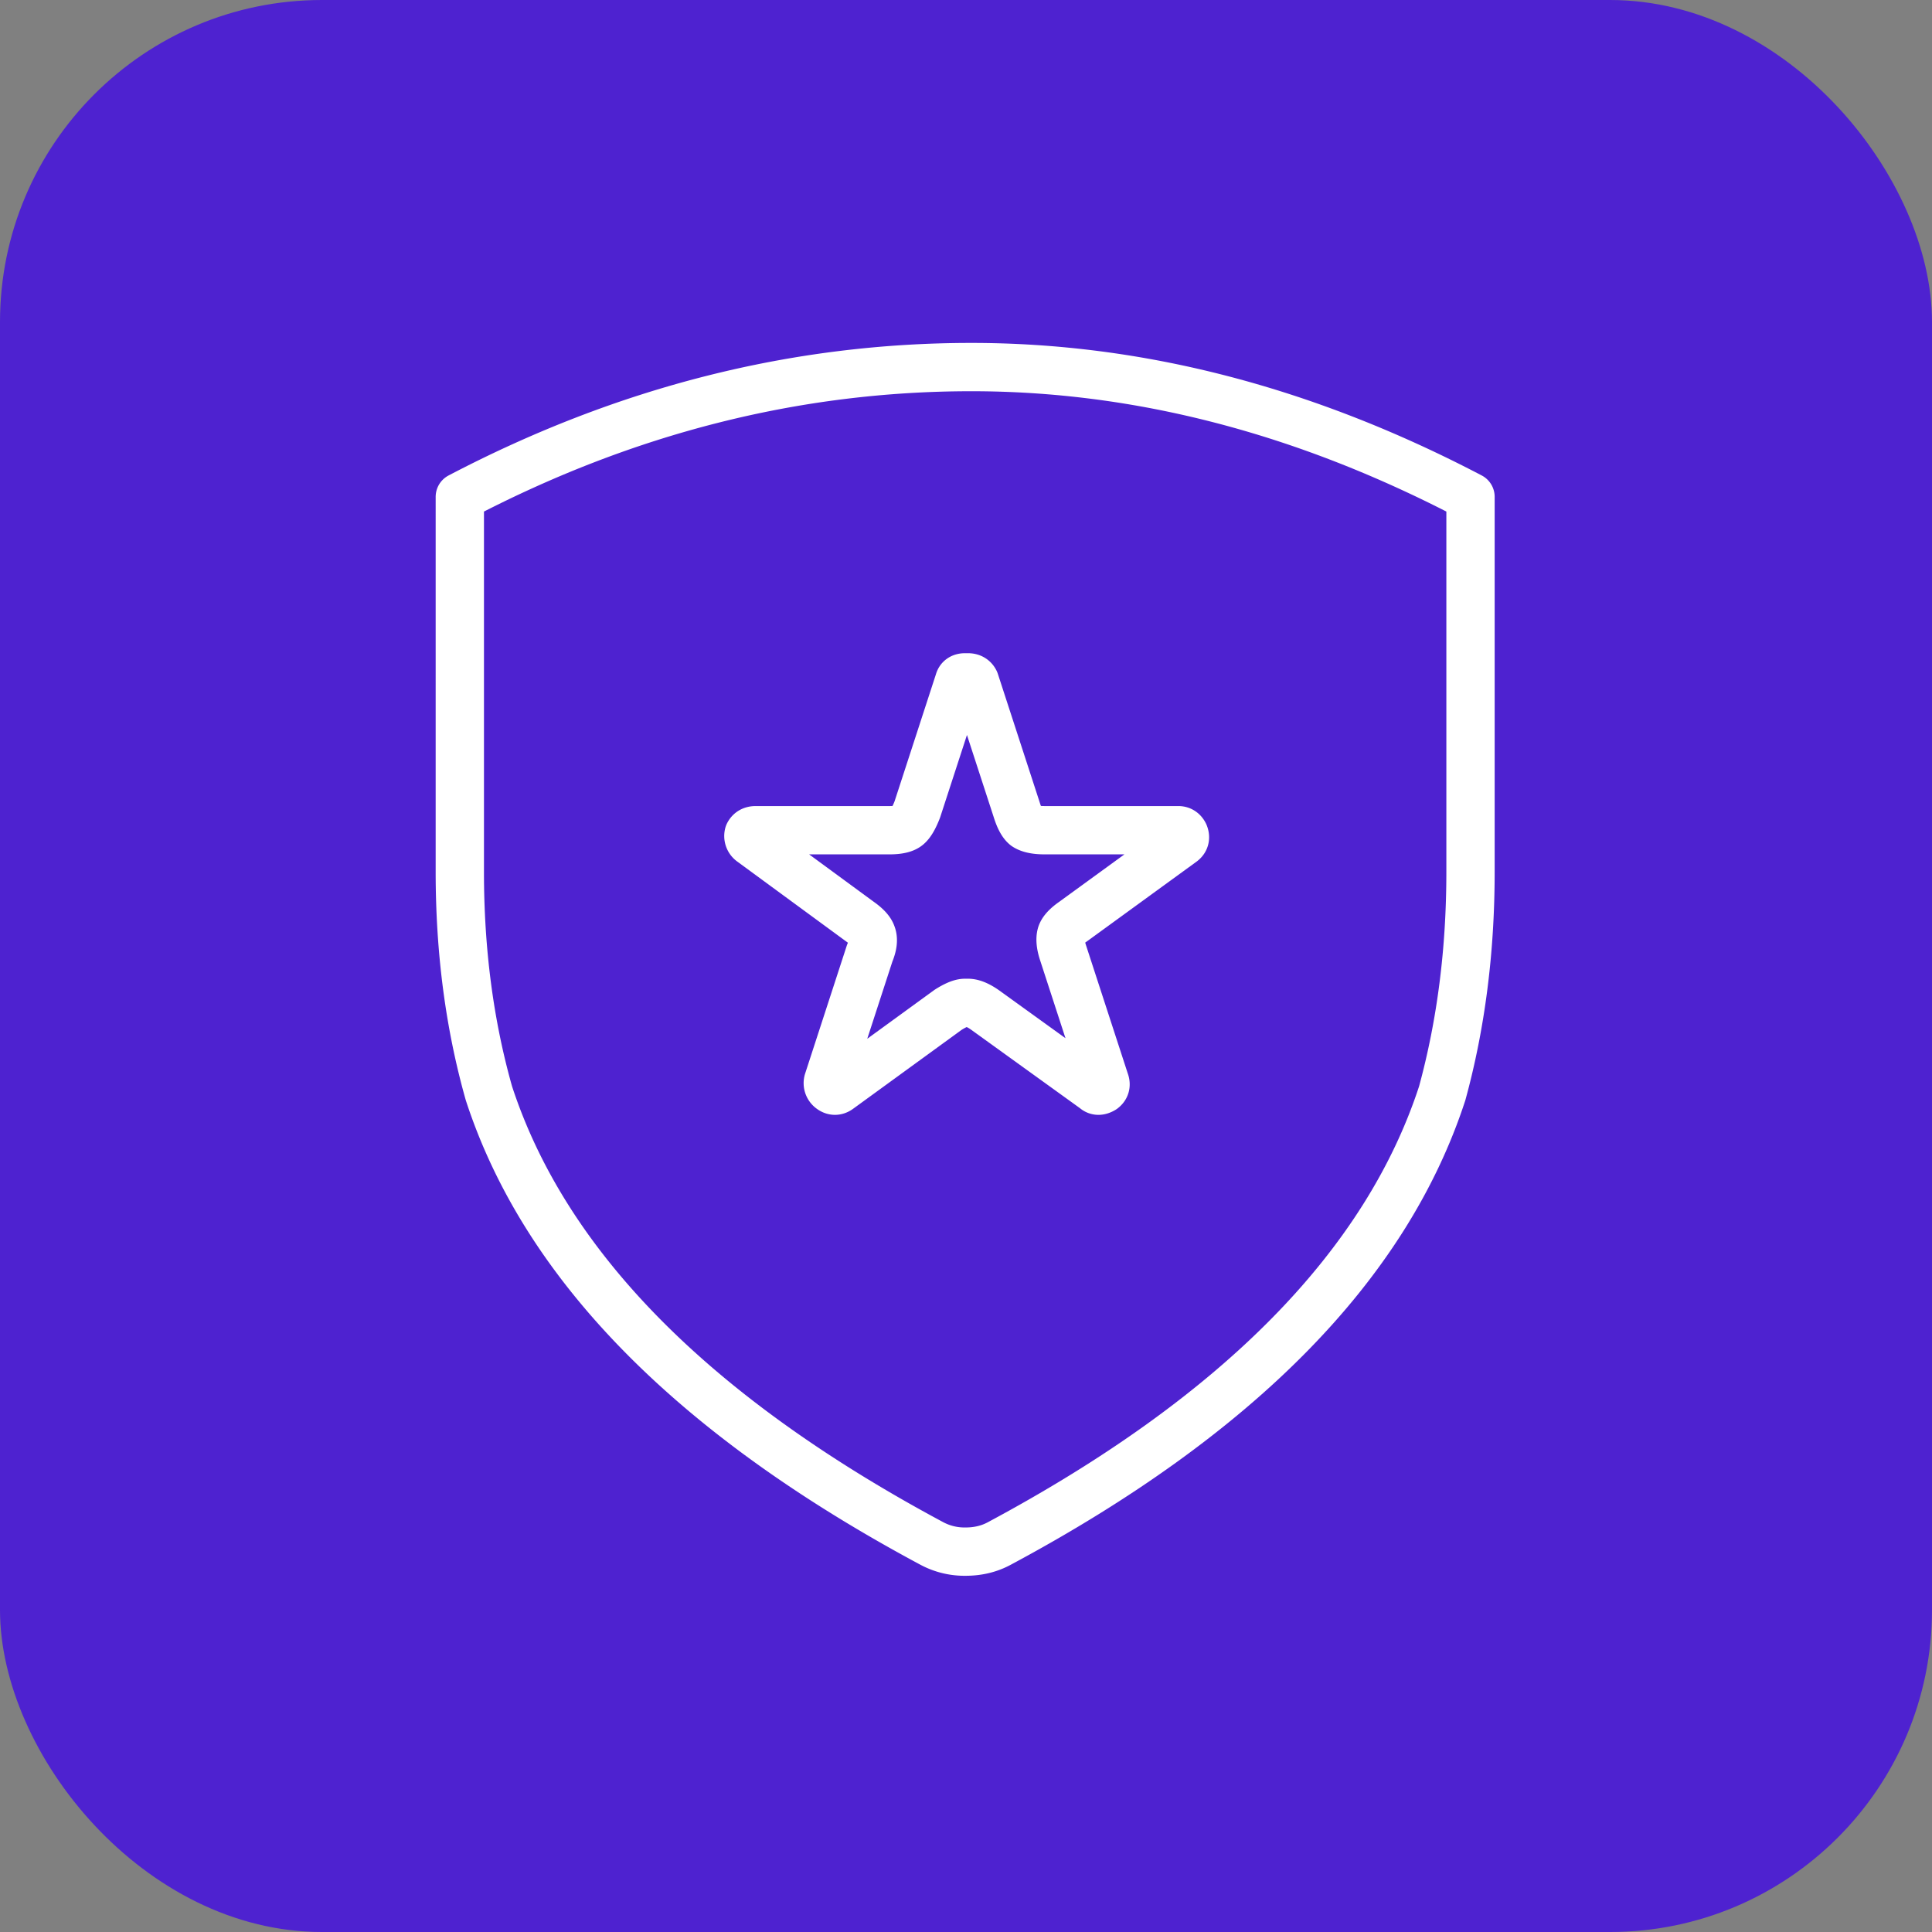
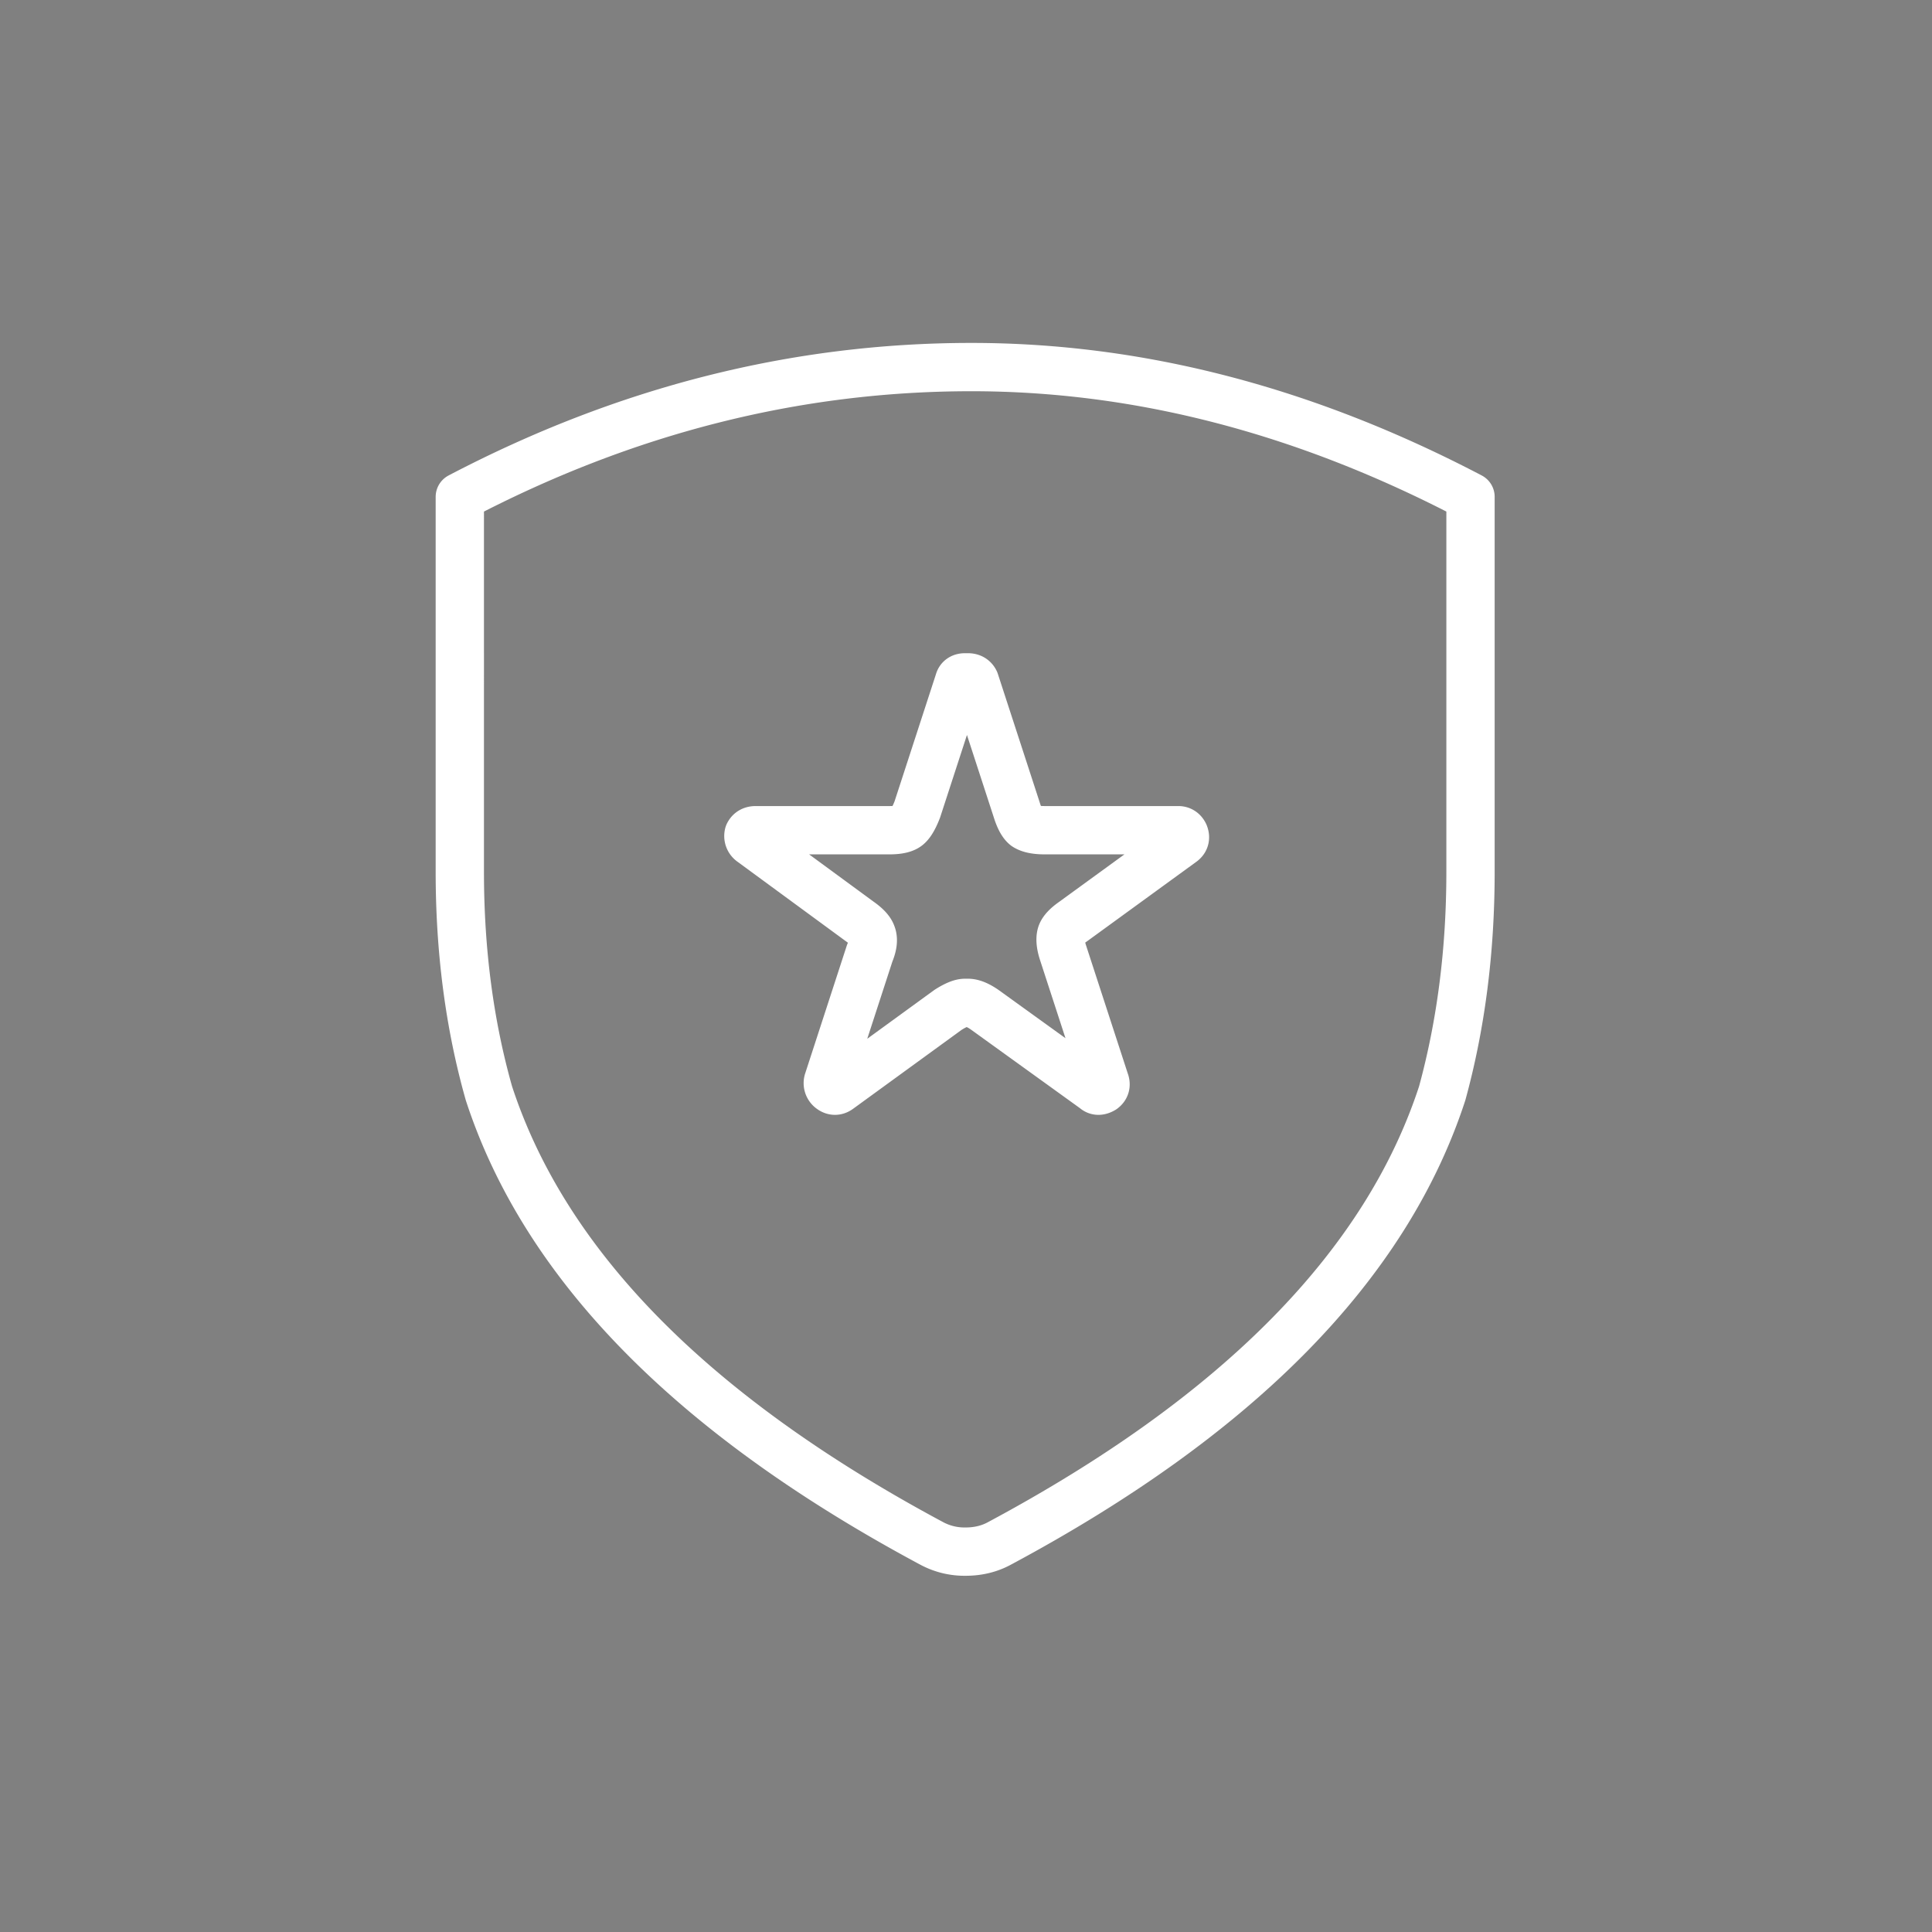
<svg xmlns="http://www.w3.org/2000/svg" height="60" width="60">
  <rect width="100%" height="100%" fill="#808080" stroke="none" />
  <g fill="none" fill-rule="evenodd">
-     <rect fill="#4e22d0" height="60" rx="10" width="60" />
    <path d="M30.168 11.4c5.202 0 10.369 1.343 15.5 4.03v11.65c0 2.445-.295 4.739-.879 6.873-1.741 5.337-6.319 9.997-13.743 13.975-.31.17-.661.259-1.06.259a2.15 2.15 0 01-1.058-.259c-7.425-3.978-12.003-8.638-13.744-13.975-.604-2.134-.904-4.428-.904-6.872V15.43c5.13-2.687 10.426-4.03 15.888-4.03zm-.107 9.636h-.093c-.103 0-.164.042-.185.124l-1.294 3.976c-.103.267-.205.442-.308.524s-.288.123-.555.123h-4.16c-.104 0-.176.041-.217.123a.23.23 0 00.093.247l3.36 2.465c.204.144.328.278.37.4.06.145.04.34-.063.586l-1.294 3.976a.23.23 0 00.092.247c.082.061.165.061.247 0l3.39-2.466c.226-.143.4-.216.524-.216h.093c.143 0 .318.073.524.216l3.42 2.466c.062.061.144.061.247 0 .082-.062.102-.144.062-.247l-1.295-3.976c-.082-.246-.103-.441-.061-.585.04-.123.164-.257.37-.4l3.39-2.466c.082-.062.102-.144.061-.247-.04-.082-.103-.123-.185-.123h-4.16c-.267 0-.463-.042-.586-.123-.103-.082-.195-.257-.277-.524l-1.295-3.976c-.04-.082-.112-.124-.215-.124z" stroke="#fff" stroke-linecap="round" stroke-linejoin="round" stroke-width="1.5" />
  </g>
</svg>